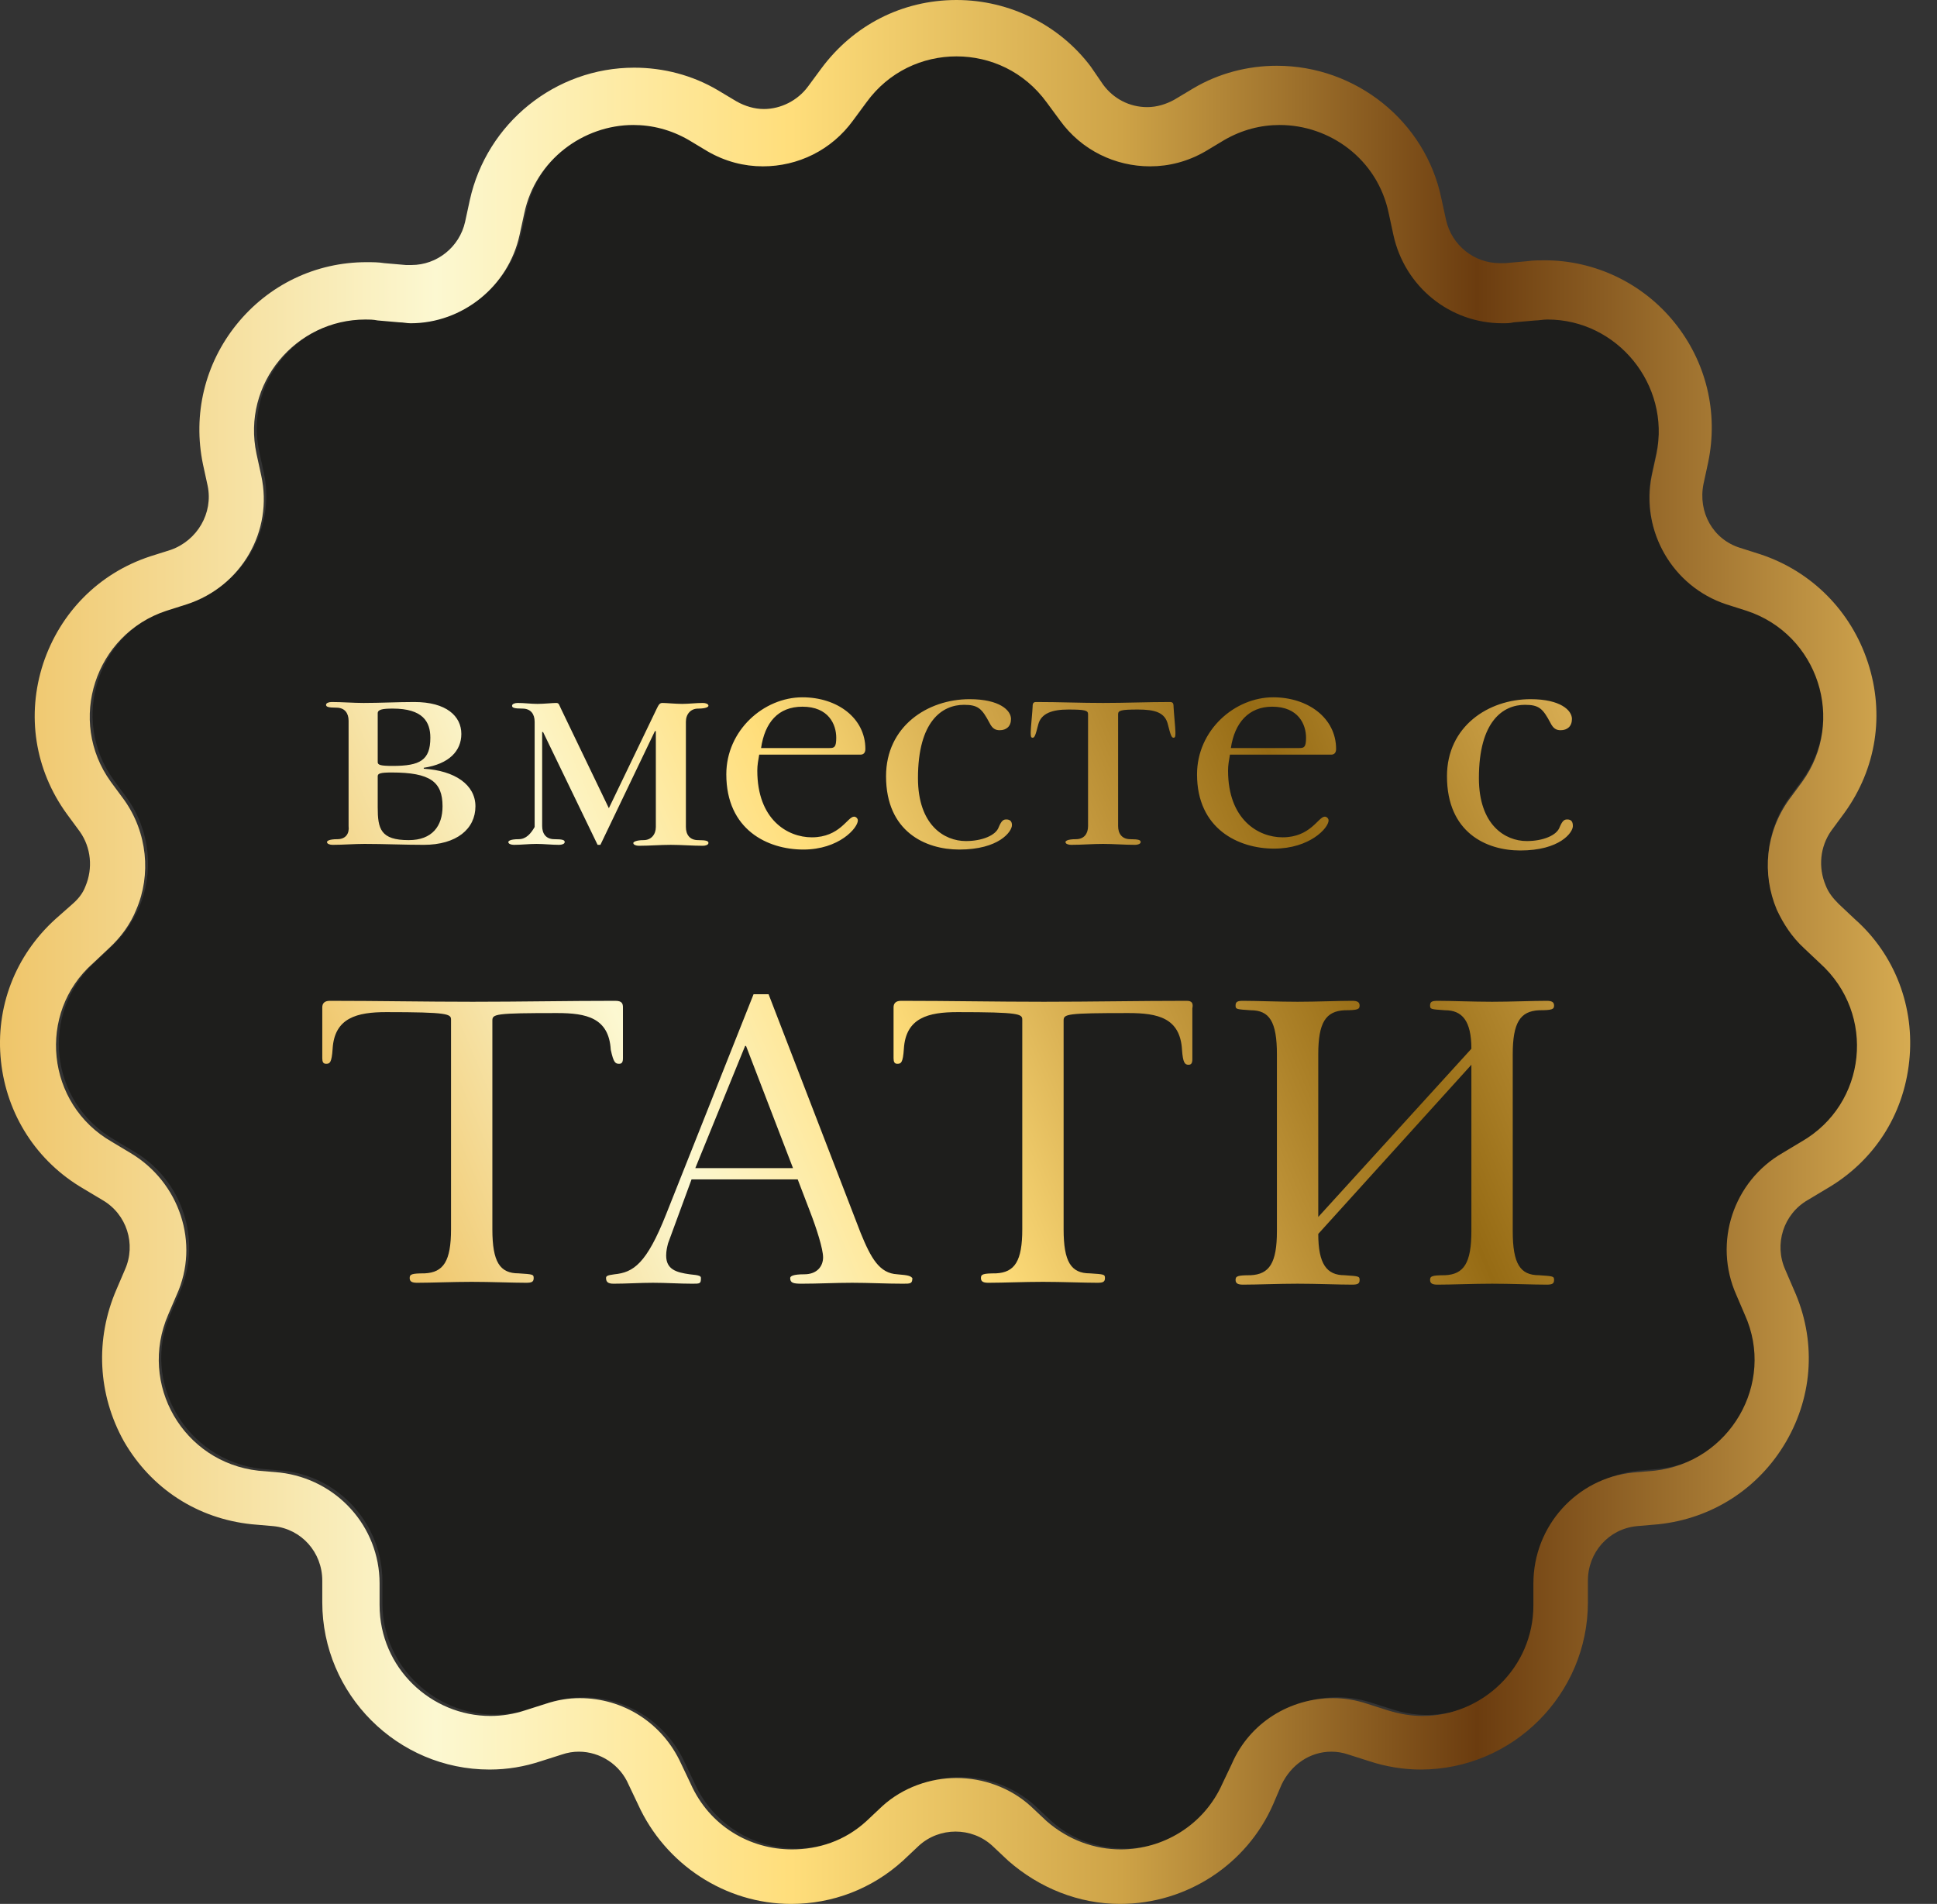
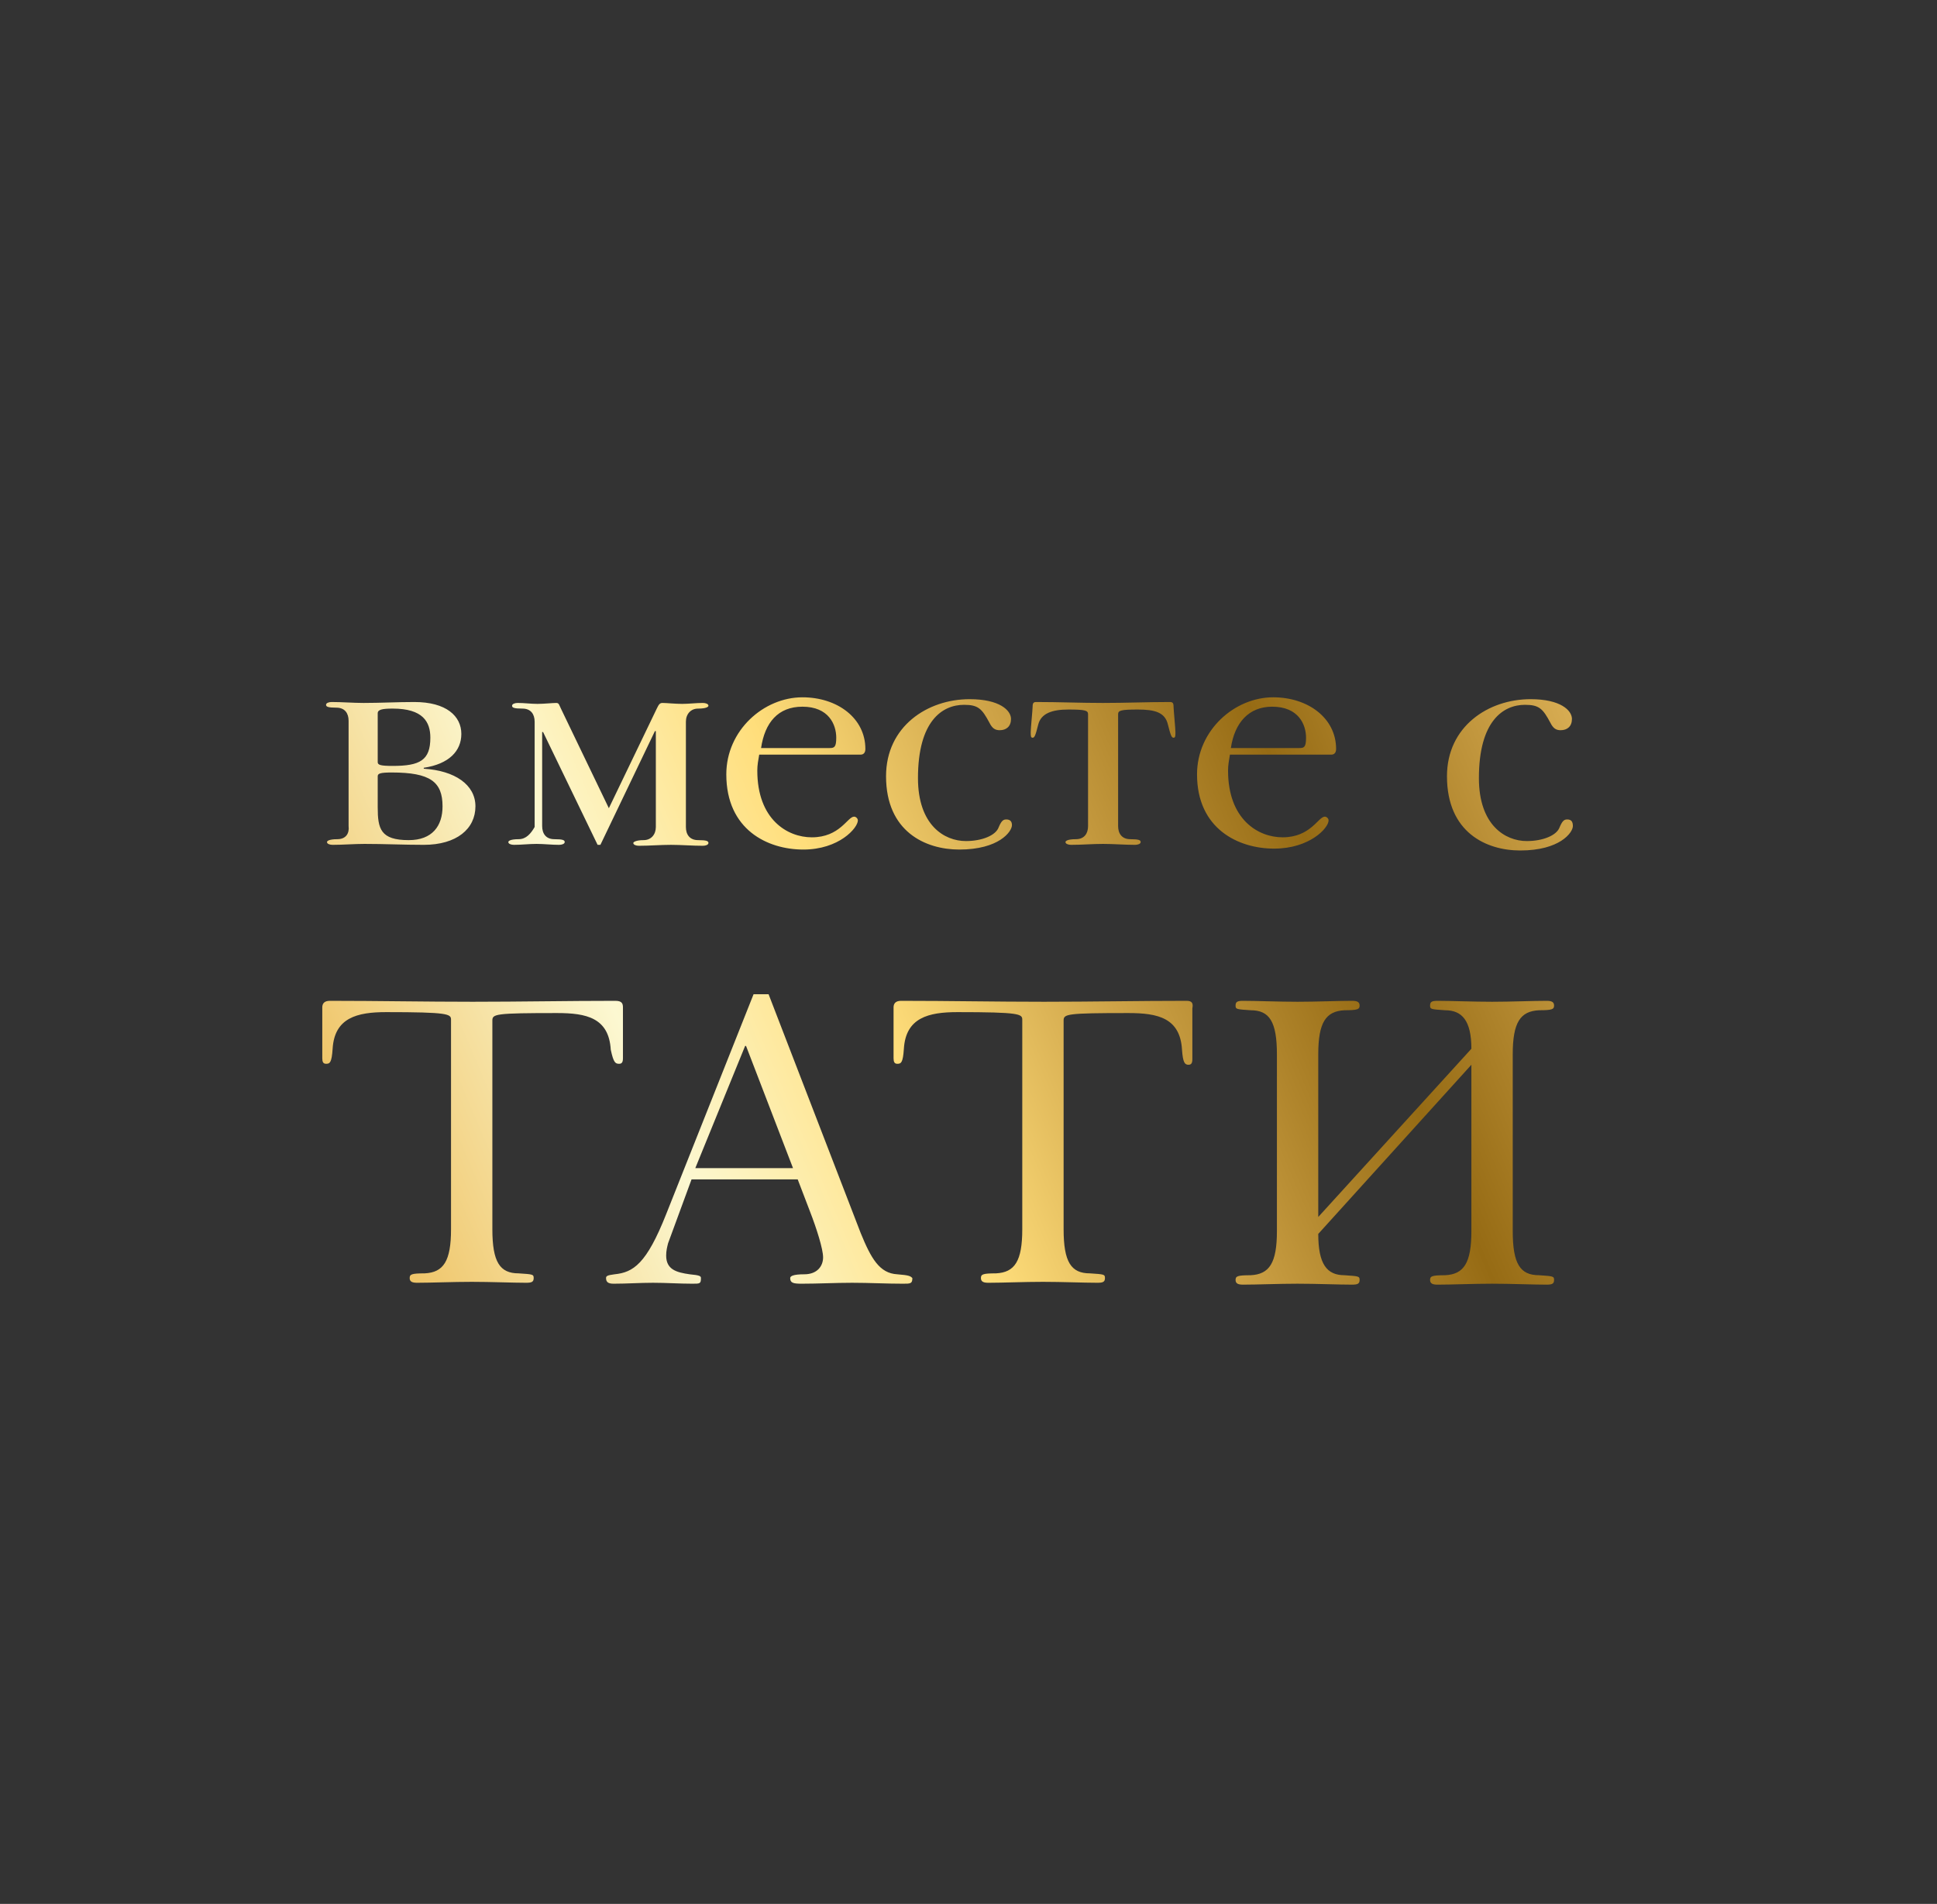
<svg xmlns="http://www.w3.org/2000/svg" width="58" height="57" viewBox="0 0 58 57" fill="none">
  <rect x="0" y="0" width="58" height="57" fill="#333333" stroke="none" />
-   <path d="M54.496 28.781L54.018 28.331C53.652 27.993 53.371 27.6 53.202 27.177C52.752 26.137 52.864 24.87 53.568 23.886L53.962 23.351C55.284 21.523 54.44 18.934 52.302 18.231L51.683 18.034C50.051 17.499 49.094 15.839 49.46 14.18L49.601 13.532C50.079 11.31 48.25 9.284 46 9.537L45.353 9.594C43.665 9.762 42.117 8.637 41.751 6.977L41.611 6.33C41.133 4.107 38.657 3.01 36.687 4.136L36.125 4.473C34.662 5.317 32.777 4.923 31.764 3.545L31.37 3.01C30.048 1.181 27.319 1.181 25.996 3.01L25.602 3.545C24.59 4.923 22.733 5.317 21.242 4.473L20.679 4.136C18.709 3.01 16.234 4.107 15.755 6.33L15.615 6.977C15.249 8.637 13.702 9.762 12.014 9.594L11.366 9.537C9.116 9.312 7.287 11.338 7.765 13.532L7.906 14.18C8.244 15.839 7.287 17.499 5.683 18.034L5.064 18.231C2.926 18.934 2.082 21.523 3.404 23.351L3.798 23.886C4.502 24.87 4.614 26.108 4.164 27.177C3.967 27.6 3.714 27.993 3.348 28.331L2.87 28.781C1.182 30.3 1.463 33.001 3.433 34.127L3.995 34.464C5.458 35.308 6.077 37.137 5.374 38.713L5.121 39.303C4.192 41.357 5.571 43.721 7.822 43.974L8.469 44.03C10.157 44.199 11.451 45.634 11.451 47.35V47.997C11.451 50.248 13.673 51.851 15.812 51.176L16.431 50.979C18.062 50.445 19.807 51.232 20.51 52.78L20.791 53.37C21.354 54.637 22.592 55.34 23.83 55.34C24.618 55.34 25.405 55.059 26.052 54.496L26.531 54.046C27.797 52.92 29.71 52.92 30.976 54.046L31.454 54.496C32.101 55.087 32.889 55.34 33.677 55.34C34.943 55.34 36.153 54.637 36.715 53.37L36.997 52.78C37.7 51.232 39.444 50.445 41.076 50.979L41.695 51.176C43.833 51.879 46.056 50.276 46.056 47.997V47.35C46.056 45.634 47.35 44.227 49.038 44.03L49.685 43.974C51.936 43.721 53.286 41.385 52.386 39.303L52.133 38.713C51.43 37.165 52.049 35.337 53.511 34.464L54.074 34.127C55.903 33.001 56.184 30.3 54.496 28.781Z" fill="#1E1E1C" />
-   <path d="M28.641 1.688C29.654 1.688 30.666 2.138 31.342 3.067L31.736 3.601C32.383 4.501 33.396 4.98 34.437 4.98C34.999 4.98 35.562 4.839 36.096 4.53L36.659 4.192C37.194 3.883 37.756 3.742 38.319 3.742C39.81 3.742 41.245 4.755 41.583 6.386L41.723 7.034C42.061 8.581 43.411 9.678 44.987 9.678C45.099 9.678 45.212 9.678 45.325 9.65L45.972 9.594C46.084 9.594 46.197 9.566 46.337 9.566C48.419 9.566 50.023 11.507 49.601 13.589L49.46 14.236C49.123 15.896 50.079 17.556 51.683 18.09L52.302 18.287C54.44 18.991 55.284 21.579 53.962 23.408L53.568 23.942C52.864 24.927 52.752 26.165 53.202 27.234C53.399 27.656 53.652 28.05 54.018 28.387L54.496 28.838C56.184 30.357 55.903 33.058 53.934 34.183L53.371 34.521C51.908 35.365 51.289 37.194 51.992 38.769L52.245 39.36C53.174 41.414 51.795 43.777 49.545 44.03L48.898 44.086C47.209 44.255 45.915 45.69 45.915 47.406V48.053C45.915 49.938 44.368 51.373 42.596 51.373C42.258 51.373 41.92 51.317 41.554 51.204L40.935 51.007C40.598 50.895 40.26 50.839 39.923 50.839C38.629 50.839 37.419 51.57 36.884 52.808L36.603 53.399C36.04 54.665 34.802 55.368 33.564 55.368C32.777 55.368 31.989 55.087 31.342 54.524L30.863 54.074C30.244 53.511 29.429 53.23 28.641 53.23C27.853 53.23 27.037 53.511 26.418 54.074L25.94 54.524C25.293 55.115 24.505 55.368 23.717 55.368C22.451 55.368 21.242 54.665 20.679 53.399L20.398 52.808C19.835 51.57 18.653 50.839 17.359 50.839C17.021 50.839 16.684 50.895 16.346 51.007L15.727 51.204C15.39 51.317 15.024 51.373 14.686 51.373C12.914 51.373 11.366 49.938 11.366 48.053V47.406C11.366 45.69 10.072 44.283 8.384 44.086L7.737 44.03C5.486 43.777 4.136 41.442 5.036 39.36L5.289 38.769C5.993 37.222 5.374 35.393 3.911 34.521L3.348 34.183C1.379 33.058 1.097 30.329 2.785 28.838L3.264 28.387C3.63 28.05 3.911 27.656 4.08 27.234C4.53 26.193 4.417 24.927 3.714 23.942L3.32 23.408C1.998 21.579 2.842 18.991 4.98 18.287L5.599 18.09C7.231 17.556 8.187 15.896 7.822 14.236L7.681 13.589C7.231 11.479 8.862 9.566 10.944 9.566C11.057 9.566 11.169 9.566 11.31 9.594L11.957 9.65C12.07 9.65 12.182 9.678 12.295 9.678C13.842 9.678 15.221 8.581 15.558 7.034L15.699 6.386C16.037 4.783 17.472 3.742 18.963 3.742C19.525 3.742 20.088 3.883 20.623 4.192L21.185 4.53C21.72 4.839 22.282 4.98 22.845 4.98C23.886 4.98 24.899 4.501 25.546 3.601L25.94 3.067C26.615 2.138 27.628 1.688 28.641 1.688ZM28.641 0C27.009 0 25.546 0.76 24.59 2.054L24.196 2.588C23.886 3.01 23.38 3.264 22.873 3.264C22.592 3.264 22.311 3.179 22.058 3.038L21.495 2.701C20.735 2.251 19.863 2.026 18.991 2.026C16.628 2.026 14.574 3.686 14.067 5.993L13.927 6.64C13.758 7.399 13.083 7.934 12.323 7.934C12.267 7.934 12.21 7.934 12.154 7.934L11.507 7.878C11.338 7.849 11.141 7.849 10.973 7.849C9.453 7.849 8.047 8.525 7.09 9.706C6.133 10.888 5.768 12.407 6.077 13.898L6.218 14.545C6.387 15.361 5.908 16.177 5.121 16.459L4.502 16.655C2.954 17.162 1.801 18.343 1.294 19.863C0.788 21.41 1.041 23.042 1.998 24.364L2.392 24.899C2.729 25.377 2.785 25.996 2.56 26.531C2.476 26.756 2.335 26.924 2.138 27.093L1.66 27.515C0.45 28.613 -0.14 30.16 0.028 31.764C0.197 33.367 1.097 34.774 2.504 35.59L3.067 35.927C3.798 36.349 4.08 37.25 3.742 38.009L3.489 38.6C2.842 40.091 2.926 41.751 3.714 43.158C4.53 44.565 5.908 45.465 7.54 45.634L8.187 45.69C9.031 45.774 9.65 46.478 9.65 47.322V47.969C9.65 50.726 11.901 52.977 14.658 52.977C15.193 52.977 15.699 52.892 16.206 52.724L16.825 52.527C16.993 52.47 17.162 52.442 17.331 52.442C17.978 52.442 18.569 52.836 18.822 53.427L19.103 54.018C19.919 55.818 21.72 57 23.689 57C24.927 57 26.109 56.55 27.037 55.706L27.515 55.256C27.825 54.974 28.219 54.834 28.613 54.834C29.007 54.834 29.401 54.974 29.71 55.256L30.188 55.706C31.117 56.522 32.298 57 33.536 57C35.534 57 37.334 55.818 38.122 54.018L38.375 53.427C38.657 52.836 39.219 52.442 39.866 52.442C40.035 52.442 40.204 52.47 40.373 52.527L40.992 52.724C41.498 52.892 42.033 52.977 42.539 52.977C45.296 52.977 47.547 50.726 47.547 47.969V47.322C47.547 46.478 48.166 45.774 49.01 45.69L49.657 45.634C51.261 45.465 52.667 44.565 53.483 43.158C54.299 41.751 54.384 40.091 53.709 38.6L53.455 38.009C53.118 37.25 53.399 36.349 54.13 35.927L54.693 35.59C56.1 34.774 57 33.395 57.169 31.764C57.338 30.16 56.747 28.584 55.537 27.515L55.059 27.065C54.89 26.896 54.749 26.727 54.665 26.503C54.44 25.968 54.496 25.349 54.834 24.871L55.228 24.336C56.184 23.014 56.438 21.382 55.931 19.835C55.425 18.287 54.243 17.106 52.724 16.599L52.105 16.402C51.289 16.149 50.839 15.333 51.008 14.489L51.148 13.842C51.458 12.351 51.092 10.832 50.135 9.65C49.179 8.468 47.744 7.793 46.253 7.793C46.084 7.793 45.915 7.793 45.718 7.821L45.071 7.878C45.015 7.878 44.959 7.878 44.903 7.878C44.143 7.878 43.468 7.343 43.299 6.583L43.158 5.936C42.68 3.629 40.598 1.969 38.235 1.969C37.362 1.969 36.49 2.194 35.731 2.645L35.168 2.982C34.915 3.123 34.633 3.207 34.352 3.207C33.818 3.207 33.339 2.954 33.03 2.532L32.664 1.998C31.736 0.76 30.244 0 28.641 0Z" fill="url(#paint0_linear)" />
  <path d="M10.1 25.124C9.847 25.124 9.791 25.18 9.791 25.209C9.791 25.265 9.875 25.293 9.96 25.293C10.269 25.293 10.607 25.265 10.916 25.265C11.507 25.265 12.098 25.293 12.689 25.293C13.673 25.293 14.236 24.815 14.236 24.14C14.236 23.492 13.617 23.07 12.689 23.014V22.986C13.448 22.873 13.814 22.48 13.814 21.973C13.814 21.439 13.364 21.017 12.407 21.017C11.901 21.017 11.395 21.045 10.888 21.045C10.579 21.045 10.241 21.017 9.932 21.017C9.847 21.017 9.763 21.045 9.763 21.101C9.763 21.157 9.819 21.186 10.072 21.186C10.325 21.186 10.438 21.354 10.438 21.579V24.73C10.466 24.955 10.354 25.124 10.1 25.124ZM11.31 21.354C11.31 21.242 11.451 21.214 11.76 21.214C12.661 21.214 12.886 21.608 12.886 22.086C12.886 22.761 12.576 22.93 11.76 22.93C11.395 22.93 11.31 22.902 11.31 22.817V21.354ZM11.31 23.239C11.31 23.155 11.395 23.127 11.732 23.127C12.886 23.127 13.251 23.408 13.251 24.14C13.251 24.73 12.942 25.152 12.239 25.152C11.395 25.152 11.31 24.815 11.31 24.168V23.239ZM15.53 25.124C15.277 25.124 15.221 25.18 15.221 25.209C15.221 25.265 15.305 25.293 15.39 25.293C15.615 25.293 15.84 25.265 16.065 25.265C16.29 25.265 16.515 25.293 16.74 25.293C16.825 25.293 16.909 25.265 16.909 25.209C16.909 25.152 16.853 25.124 16.599 25.124C16.346 25.124 16.234 24.955 16.234 24.73V21.917H16.262L17.894 25.293H17.978L19.61 21.889H19.638V24.759C19.638 24.984 19.497 25.152 19.272 25.152C19.047 25.152 18.963 25.209 18.963 25.237C18.963 25.293 19.047 25.321 19.131 25.321C19.441 25.321 19.779 25.293 20.088 25.293C20.398 25.293 20.735 25.321 21.045 25.321C21.129 25.321 21.213 25.293 21.213 25.237C21.213 25.18 21.157 25.152 20.904 25.152C20.651 25.152 20.538 24.984 20.538 24.759V21.608C20.538 21.382 20.679 21.214 20.904 21.214C21.157 21.214 21.213 21.157 21.213 21.129C21.213 21.073 21.129 21.045 21.045 21.045C20.848 21.045 20.623 21.073 20.426 21.073C20.229 21.073 19.947 21.045 19.835 21.045C19.75 21.045 19.722 21.101 19.666 21.214L18.231 24.196L16.796 21.214C16.74 21.101 16.74 21.045 16.656 21.045C16.543 21.045 16.29 21.073 16.093 21.073C15.896 21.073 15.699 21.045 15.502 21.045C15.418 21.045 15.333 21.073 15.333 21.129C15.333 21.186 15.39 21.214 15.643 21.214C15.896 21.214 16.009 21.382 16.009 21.608V24.759C15.896 24.955 15.755 25.124 15.53 25.124ZM24.055 25.434C25.124 25.434 25.687 24.787 25.687 24.562C25.687 24.505 25.631 24.449 25.574 24.449C25.377 24.449 25.152 25.068 24.308 25.068C23.577 25.068 22.676 24.533 22.676 23.07C22.676 22.902 22.704 22.761 22.733 22.592H25.771C25.856 22.592 25.912 22.536 25.912 22.423C25.912 21.495 25.068 20.876 24.027 20.876C22.873 20.876 21.748 21.861 21.748 23.183C21.748 24.843 22.986 25.434 24.055 25.434ZM24.027 21.157C24.815 21.157 25.04 21.692 25.04 22.086C25.04 22.367 24.983 22.395 24.843 22.395H22.789C22.901 21.636 23.295 21.157 24.027 21.157ZM28.725 25.434C29.907 25.434 30.301 24.899 30.301 24.702C30.301 24.59 30.244 24.533 30.132 24.533C30.048 24.533 29.991 24.562 29.907 24.759C29.823 25.012 29.401 25.18 28.922 25.18C28.275 25.18 27.487 24.702 27.487 23.296C27.487 21.579 28.219 21.101 28.866 21.101C29.288 21.101 29.401 21.214 29.626 21.636C29.71 21.804 29.794 21.861 29.935 21.861C30.132 21.861 30.273 21.748 30.273 21.523C30.273 21.27 29.935 20.932 29.035 20.932C27.769 20.932 26.531 21.748 26.531 23.239C26.531 24.899 27.712 25.434 28.725 25.434ZM30.92 22.086C30.976 22.086 31.004 22.029 31.088 21.692C31.173 21.354 31.511 21.242 31.989 21.242C32.495 21.242 32.58 21.27 32.58 21.382V24.73C32.58 24.955 32.467 25.124 32.214 25.124C31.961 25.124 31.904 25.18 31.904 25.209C31.904 25.265 31.989 25.293 32.073 25.293C32.383 25.293 32.72 25.265 33.03 25.265C33.339 25.265 33.677 25.293 33.986 25.293C34.071 25.293 34.155 25.265 34.155 25.209C34.155 25.152 34.099 25.124 33.846 25.124C33.593 25.124 33.48 24.955 33.48 24.73V21.382C33.48 21.27 33.564 21.242 34.071 21.242C34.577 21.242 34.887 21.326 34.971 21.692C35.056 22.029 35.084 22.086 35.14 22.086C35.196 22.086 35.196 22.029 35.196 21.917C35.196 21.804 35.14 21.242 35.14 21.157C35.14 21.045 35.112 21.017 35.027 21.017C34.352 21.017 33.705 21.045 33.03 21.045C32.355 21.045 31.707 21.017 31.032 21.017C30.948 21.017 30.92 21.045 30.92 21.157C30.92 21.242 30.863 21.804 30.863 21.917C30.863 22.029 30.863 22.086 30.92 22.086ZM39.782 24.562C39.782 24.505 39.726 24.449 39.669 24.449C39.473 24.449 39.248 25.068 38.404 25.068C37.672 25.068 36.772 24.533 36.772 23.07C36.772 22.902 36.8 22.761 36.828 22.592H39.866C39.951 22.592 40.007 22.536 40.007 22.423C40.007 21.495 39.163 20.876 38.122 20.876C36.969 20.876 35.843 21.861 35.843 23.183C35.843 24.815 37.081 25.406 38.15 25.406C39.219 25.406 39.782 24.787 39.782 24.562ZM38.094 21.157C38.882 21.157 39.107 21.692 39.107 22.086C39.107 22.367 39.05 22.395 38.91 22.395H36.856C36.969 21.636 37.391 21.157 38.094 21.157ZM46.928 24.533C46.844 24.533 46.788 24.562 46.703 24.759C46.619 25.012 46.197 25.18 45.718 25.18C45.071 25.18 44.283 24.702 44.283 23.296C44.283 21.579 45.015 21.101 45.662 21.101C46.084 21.101 46.197 21.214 46.422 21.636C46.506 21.804 46.59 21.861 46.731 21.861C46.928 21.861 47.069 21.748 47.069 21.523C47.069 21.27 46.731 20.932 45.831 20.932C44.565 20.932 43.327 21.748 43.327 23.239C43.327 24.927 44.509 25.462 45.521 25.462C46.703 25.462 47.097 24.927 47.097 24.73C47.097 24.59 47.041 24.533 46.928 24.533ZM18.541 31.848C18.625 31.848 18.653 31.792 18.653 31.68V30.16C18.653 30.048 18.625 29.963 18.428 29.963C16.993 29.963 15.587 29.991 14.152 29.991C12.717 29.991 11.31 29.963 9.875 29.963C9.707 29.963 9.65 30.048 9.65 30.16V31.68C9.65 31.792 9.678 31.848 9.763 31.848C9.875 31.848 9.932 31.82 9.96 31.398C10.016 30.47 10.691 30.301 11.563 30.301C13.42 30.301 13.505 30.357 13.505 30.526V36.8C13.505 37.757 13.28 38.094 12.717 38.122C12.323 38.122 12.267 38.15 12.267 38.263C12.267 38.376 12.351 38.404 12.492 38.404C12.914 38.404 13.561 38.376 14.124 38.376C14.686 38.376 15.361 38.404 15.755 38.404C15.924 38.404 15.98 38.376 15.98 38.263C15.98 38.15 15.952 38.15 15.53 38.122C14.968 38.122 14.743 37.785 14.743 36.8V30.554C14.743 30.357 14.827 30.329 16.684 30.329C17.556 30.329 18.231 30.47 18.288 31.426C18.372 31.82 18.428 31.848 18.541 31.848ZM26.868 38.15C26.334 38.122 26.081 37.672 25.771 36.913L23.014 29.766H22.564L19.947 36.35C19.357 37.841 18.963 38.094 18.4 38.15C18.175 38.178 18.147 38.207 18.147 38.263C18.147 38.376 18.203 38.432 18.372 38.432C18.766 38.432 19.16 38.404 19.553 38.404C19.947 38.404 20.341 38.432 20.735 38.432C20.96 38.432 20.988 38.432 20.988 38.263C20.988 38.207 20.96 38.178 20.651 38.15C20.257 38.094 19.947 38.01 19.947 37.588C19.947 37.447 19.976 37.334 20.004 37.222L20.707 35.309H23.886L24.252 36.265C24.449 36.772 24.646 37.391 24.646 37.644C24.646 37.897 24.477 38.15 24.083 38.15C23.745 38.15 23.661 38.207 23.661 38.263C23.661 38.404 23.745 38.432 23.999 38.432C24.505 38.432 25.012 38.404 25.518 38.404C26.024 38.404 26.531 38.432 27.037 38.432C27.262 38.432 27.319 38.432 27.319 38.263C27.262 38.207 27.234 38.178 26.868 38.15ZM20.82 34.971L22.311 31.314C22.311 31.314 22.311 31.314 22.339 31.314L23.745 34.971H20.82ZM35.534 29.963C34.099 29.963 32.692 29.991 31.257 29.991C29.823 29.991 28.416 29.963 26.981 29.963C26.812 29.963 26.756 30.048 26.756 30.16V31.68C26.756 31.792 26.784 31.848 26.868 31.848C26.981 31.848 27.037 31.82 27.065 31.398C27.122 30.47 27.797 30.301 28.669 30.301C30.526 30.301 30.61 30.357 30.61 30.526V36.8C30.61 37.757 30.385 38.094 29.823 38.122C29.429 38.122 29.372 38.15 29.372 38.263C29.372 38.376 29.457 38.404 29.597 38.404C30.02 38.404 30.666 38.376 31.229 38.376C31.792 38.376 32.467 38.404 32.861 38.404C33.03 38.404 33.086 38.376 33.086 38.263C33.086 38.15 33.058 38.15 32.636 38.122C32.073 38.122 31.848 37.785 31.848 36.8V30.554C31.848 30.357 31.933 30.329 33.789 30.329C34.662 30.329 35.337 30.47 35.393 31.426C35.421 31.82 35.477 31.877 35.59 31.877C35.674 31.877 35.703 31.82 35.703 31.708V30.188C35.731 30.048 35.703 29.963 35.534 29.963ZM46.084 30.245C46.478 30.245 46.534 30.216 46.534 30.104C46.534 29.991 46.45 29.963 46.309 29.963C45.887 29.963 45.24 29.991 44.677 29.991C44.115 29.991 43.44 29.963 43.046 29.963C42.877 29.963 42.821 29.991 42.821 30.104C42.821 30.216 42.849 30.216 43.271 30.245C43.777 30.245 44.058 30.554 44.058 31.398L39.473 36.434V31.567C39.473 30.61 39.698 30.273 40.26 30.245C40.654 30.245 40.711 30.216 40.711 30.104C40.711 29.991 40.626 29.963 40.485 29.963C40.063 29.963 39.416 29.991 38.854 29.991C38.291 29.991 37.616 29.963 37.222 29.963C37.053 29.963 36.997 29.991 36.997 30.104C36.997 30.216 37.025 30.216 37.447 30.245C38.01 30.245 38.235 30.582 38.235 31.567V36.856C38.235 37.813 38.01 38.15 37.447 38.178C37.053 38.178 36.997 38.207 36.997 38.319C36.997 38.432 37.081 38.46 37.222 38.46C37.644 38.46 38.291 38.432 38.854 38.432C39.416 38.432 40.092 38.46 40.485 38.46C40.654 38.46 40.711 38.432 40.711 38.319C40.711 38.207 40.682 38.207 40.26 38.178C39.726 38.178 39.473 37.841 39.473 36.941L44.058 31.877V36.856C44.058 37.813 43.833 38.15 43.271 38.178C42.877 38.178 42.821 38.207 42.821 38.319C42.821 38.432 42.905 38.46 43.046 38.46C43.468 38.46 44.115 38.432 44.677 38.432C45.24 38.432 45.915 38.46 46.309 38.46C46.478 38.46 46.534 38.432 46.534 38.319C46.534 38.207 46.506 38.207 46.084 38.178C45.521 38.178 45.296 37.841 45.296 36.856V31.567C45.296 30.61 45.521 30.273 46.084 30.245Z" fill="url(#paint1_linear)" />
  <defs>
    <linearGradient id="paint0_linear" x1="-0.017" y1="28.515" x2="57.286" y2="28.515" gradientUnits="userSpaceOnUse">
      <stop stop-color="#EFC569" />
      <stop offset="0.228" stop-color="#FCF8D1" />
      <stop offset="0.414" stop-color="#FFDE7B" />
      <stop offset="0.586" stop-color="#CEA347" />
      <stop offset="0.772" stop-color="#6B3C0F" />
      <stop offset="1" stop-color="#D7AC52" />
    </linearGradient>
    <linearGradient id="paint1_linear" x1="11.602" y1="36.75" x2="47.147" y2="21.662" gradientUnits="userSpaceOnUse">
      <stop stop-color="#EFC569" />
      <stop offset="0.228" stop-color="#FCF8D1" />
      <stop offset="0.414" stop-color="#FFDE7B" />
      <stop offset="0.586" stop-color="#CEA347" />
      <stop offset="0.773" stop-color="#966B14" />
      <stop offset="1" stop-color="#D7AC52" />
    </linearGradient>
  </defs>
</svg>